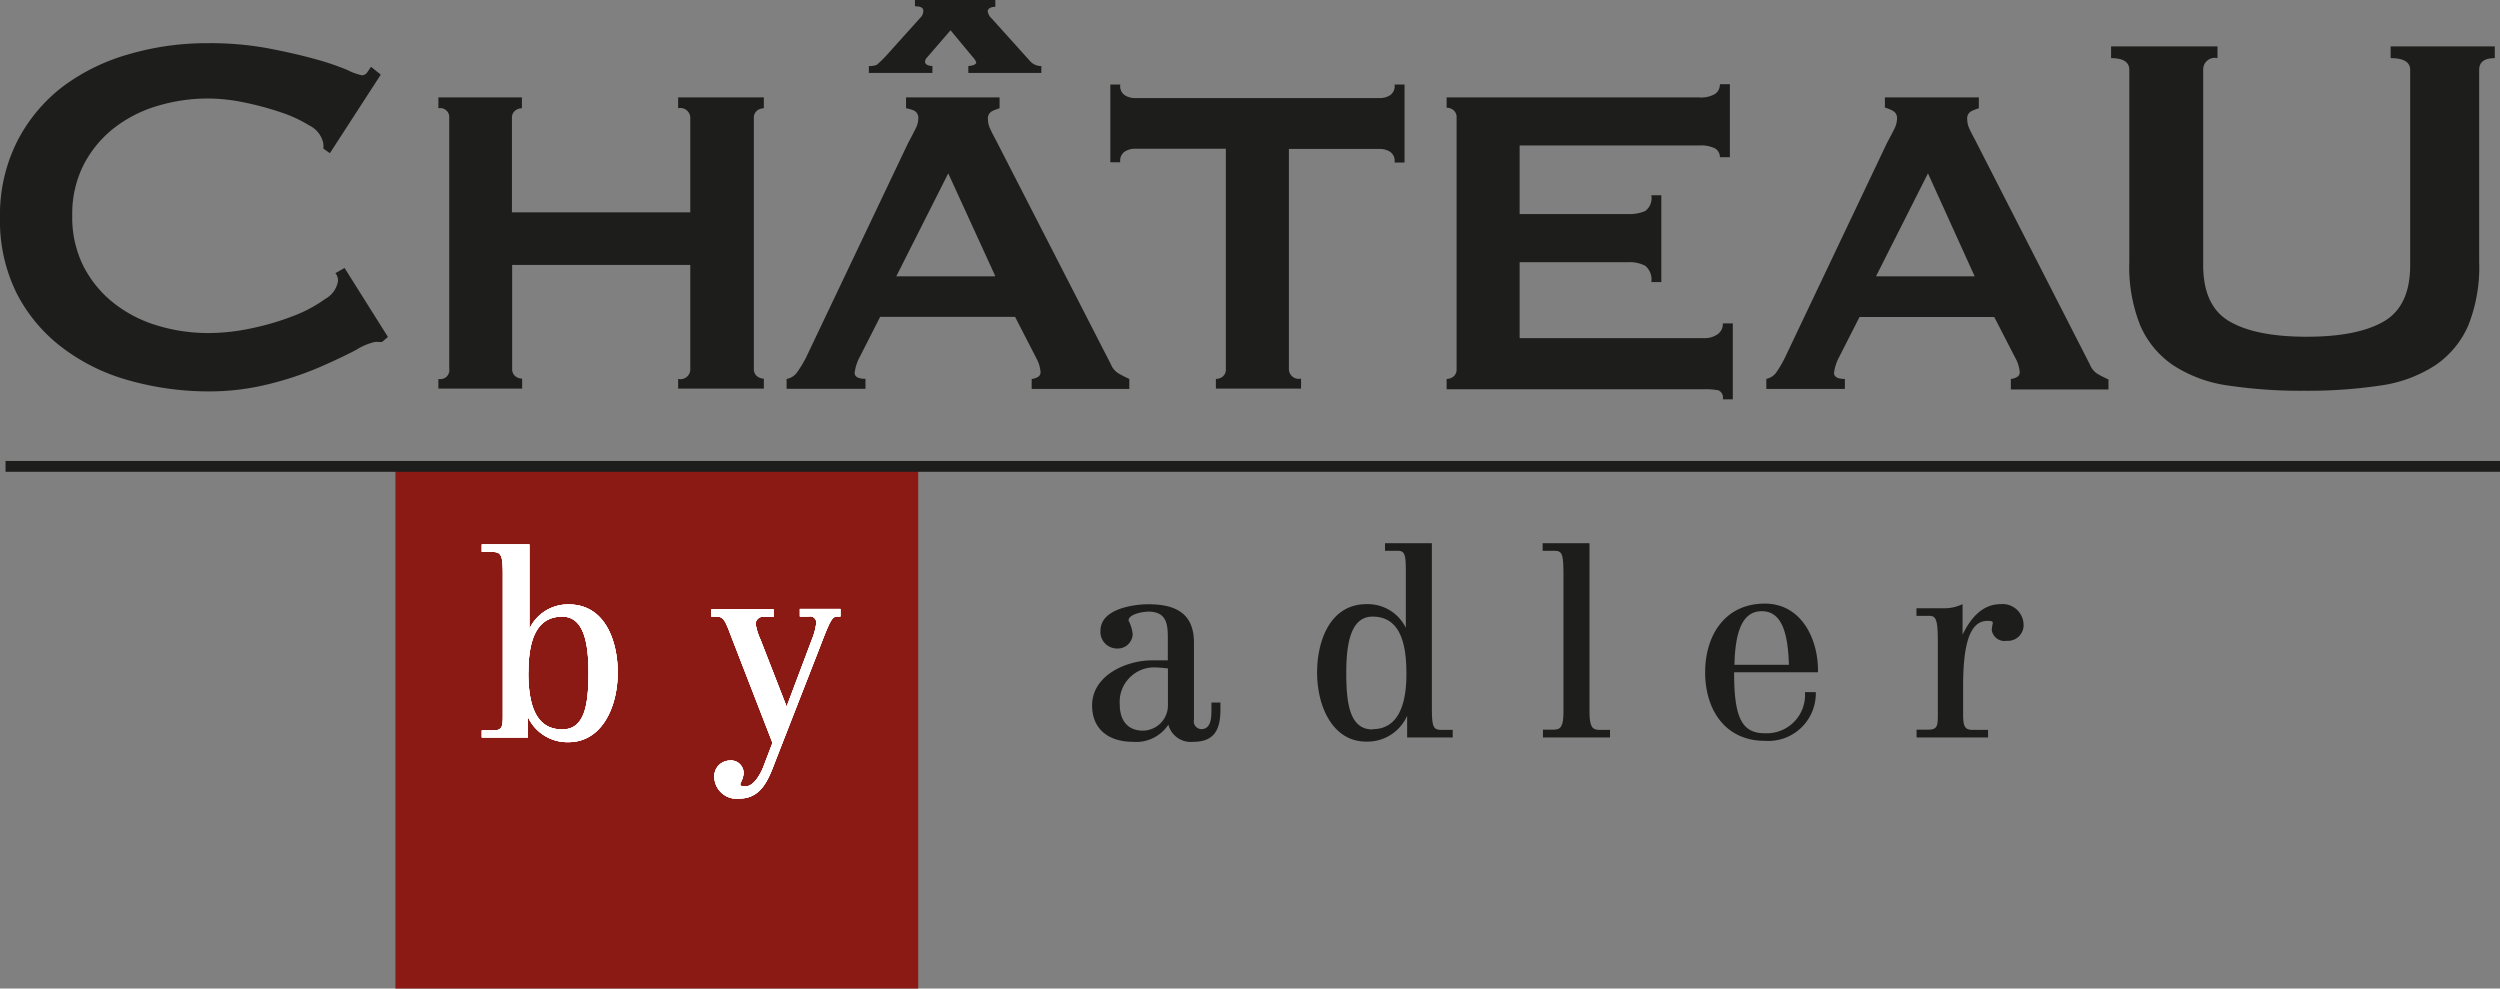
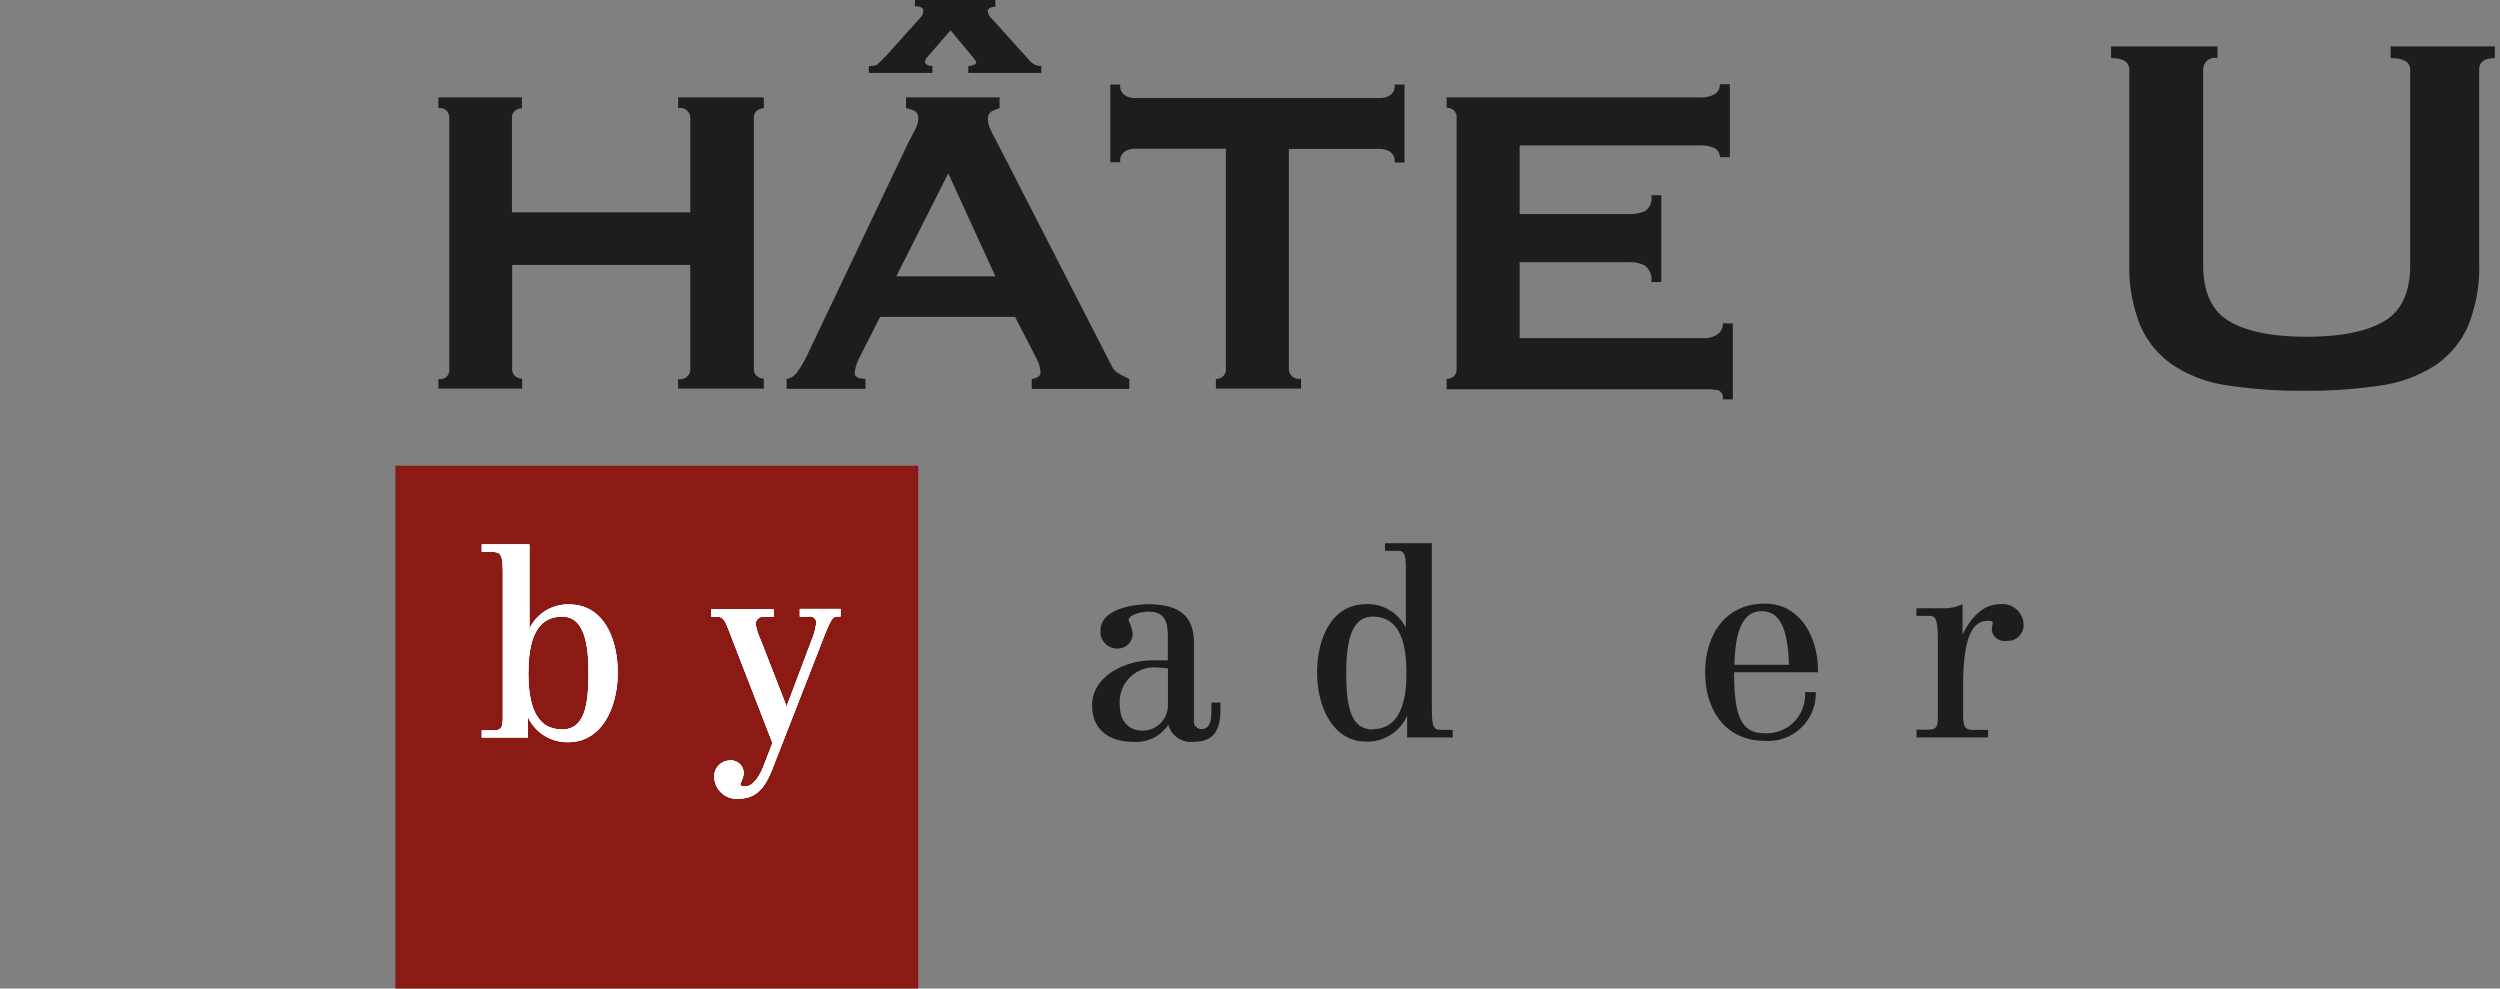
<svg xmlns="http://www.w3.org/2000/svg" preserveAspectRatio="xMinYMin meet" width="230.45" height="91.12" viewBox="0 0 230.45 91.12">
  <rect x="0" y="0" width="230.45" height="91.12" fill="#808080" stroke="none" />
  <defs>
    <style>
            .cls-1{isolation:isolate;}.cls-2{fill:#8c1a14;}.cls-3,.cls-5,.cls-6{mix-blend-mode:multiply;}.cls-4,.cls-5,.cls-6{fill:#1d1d1b;}.cls-5{stroke:#1d1d1b;stroke-miterlimit:3.86;}.cls-6,.cls-7{fill-rule:evenodd;}.cls-7{fill:#fff;}
        </style>
  </defs>
  <title>logo-chateau</title>
  <g class="cls-1">
    <g id="Ebene_1" data-name="Ebene 1">
      <rect class="cls-2" x="36.45" y="42.93" width="48.19" height="48.19" />
      <g class="cls-3">
-         <path class="cls-4" d="M39.81,35.54a1.64,1.64,0,0,1-.33,0,1.73,1.73,0,0,0-.33,0,5.57,5.57,0,0,0-1.71.72q-1.35.72-3.42,1.62a30.2,30.2,0,0,1-4.71,1.56,22.66,22.66,0,0,1-5.52.66,27.17,27.17,0,0,1-7.26-1,18.1,18.1,0,0,1-6.15-3,14.64,14.64,0,0,1-4.23-5,15,15,0,0,1-1.56-7,15.06,15.06,0,0,1,1.56-7A14.85,14.85,0,0,1,10.38,12,18.69,18.69,0,0,1,16.53,9a25.68,25.68,0,0,1,7.26-1,29.45,29.45,0,0,1,5.55.48q2.49,0.48,4.35,1a24,24,0,0,1,2.94,1,5.33,5.33,0,0,0,1.32.48,0.61,0.61,0,0,0,.51-0.3l0.33-.48,0.9,0.72L35,18.14l-0.6-.42a2.19,2.19,0,0,0,0-.36q0-.18-0.09-0.42a2.36,2.36,0,0,0-1.2-1.35,12.38,12.38,0,0,0-2.67-1.23,27.47,27.47,0,0,0-3.36-.9,16.47,16.47,0,0,0-3.27-.36,16.14,16.14,0,0,0-4.83.72,12,12,0,0,0-4,2.1,10.28,10.28,0,0,0-2.73,3.39,10,10,0,0,0-1,4.59,10,10,0,0,0,1,4.59,10.27,10.27,0,0,0,2.73,3.39A12,12,0,0,0,19,34a16.13,16.13,0,0,0,4.83.72,19.21,19.21,0,0,0,4-.45,24.15,24.15,0,0,0,3.84-1.14,12.7,12.7,0,0,0,2.91-1.56,2.31,2.31,0,0,0,1.17-1.65,1.12,1.12,0,0,0-.24-0.72l0.84-.48,4,6.36Z" transform="translate(-4.59 -4.02)" />
        <path class="cls-4" d="M68.22,14.87A0.91,0.91,0,0,0,67.1,14V13H75V14a1,1,0,0,0-.64.23,0.84,0.84,0,0,0-.28.69V38a0.84,0.84,0,0,0,.28.69,1,1,0,0,0,.64.23v0.92H67.1V38.95A0.91,0.91,0,0,0,68.22,38V28.44H51.8V38a0.84,0.84,0,0,0,.28.69,1,1,0,0,0,.64.23v0.92H45V38.95A0.83,0.83,0,0,0,46,38V14.87A0.83,0.83,0,0,0,45,14V13h7.7V14a1,1,0,0,0-.64.23,0.84,0.84,0,0,0-.28.69v8.67H68.22V14.87Z" transform="translate(-4.59 -4.02)" />
        <path class="cls-4" d="M77.1,38.95a1.49,1.49,0,0,0,1-.66A10.93,10.93,0,0,0,78.88,37l9.44-19.84q0.36-.66.64-1.22a2.25,2.25,0,0,0,.28-1,0.75,0.75,0,0,0-.36-0.71A3.06,3.06,0,0,0,88.11,14V13h8.62V14a4.21,4.21,0,0,0-.71.28,0.74,0.74,0,0,0-.36.74,2,2,0,0,0,.18.82q0.18,0.41.54,1.07L107,37.62a1.74,1.74,0,0,0,.69.82,10.37,10.37,0,0,0,1,.51v0.92h-9V38.95a1.21,1.21,0,0,0,.51-0.15,0.49,0.49,0,0,0,.31-0.46A3.18,3.18,0,0,0,100.1,37l-1.94-3.77H85.72l-1.84,3.62a4.27,4.27,0,0,0-.51,1.53q0,0.56,1,.56v0.92H77.1V38.95Zm19.23-9.49L92,20l-4.79,9.49h9.08Z" transform="translate(-4.59 -4.02)" />
        <path class="cls-4" d="M123.4,38a0.91,0.91,0,0,0,1.12.92v0.92h-7.85V38.95a1,1,0,0,0,.64-0.23,0.84,0.84,0,0,0,.28-0.69V17.73h-8.41a1.74,1.74,0,0,0-.89.25,1,1,0,0,0-.43,1h-0.92V11.81h0.92a1,1,0,0,0,.43,1,1.73,1.73,0,0,0,.89.25h22.64a1.73,1.73,0,0,0,.89-0.25,1,1,0,0,0,.43-1h0.92V19h-0.92a1,1,0,0,0-.43-1,1.74,1.74,0,0,0-.89-0.25H123.4V38Z" transform="translate(-4.59 -4.02)" />
        <path class="cls-4" d="M163.13,18.55a0.94,0.94,0,0,0-.43-0.84,2.93,2.93,0,0,0-1.5-.28H144.67v6.32h10a3.61,3.61,0,0,0,1.58-.28,1.49,1.49,0,0,0,.56-1.45h0.92v8h-0.92a1.63,1.63,0,0,0-.56-1.5,3.13,3.13,0,0,0-1.58-.33h-10v7h17a2.06,2.06,0,0,0,1.25-.36,1.14,1.14,0,0,0,.48-1h0.92v7h-0.92A0.74,0.74,0,0,0,163,40a6.25,6.25,0,0,0-1.25-.1H137.94V38.95a1,1,0,0,0,.64-0.23,0.84,0.84,0,0,0,.28-0.69V14.87a0.84,0.84,0,0,0-.28-0.69,1,1,0,0,0-.64-0.23V13H161.2a2.54,2.54,0,0,0,1.5-.33,1.06,1.06,0,0,0,.43-0.89h0.92v6.73h-0.92Z" transform="translate(-4.59 -4.02)" />
-         <path class="cls-4" d="M167.37,38.95a1.49,1.49,0,0,0,1-.66,11,11,0,0,0,.74-1.27l9.43-19.84q0.36-.66.64-1.22a2.25,2.25,0,0,0,.28-1,0.75,0.75,0,0,0-.36-0.71,3.07,3.07,0,0,0-.76-0.31V13H187V14a4.21,4.21,0,0,0-.71.28,0.74,0.74,0,0,0-.36.74,2,2,0,0,0,.18.82q0.18,0.41.54,1.07l10.61,20.76a1.74,1.74,0,0,0,.69.82,10.35,10.35,0,0,0,1,.51v0.92h-9V38.95a1.21,1.21,0,0,0,.51-0.15,0.49,0.49,0,0,0,.31-0.46,3.19,3.19,0,0,0-.41-1.33l-1.94-3.77H176l-1.84,3.62a4.28,4.28,0,0,0-.51,1.53q0,0.56,1,.56v0.92h-7.24V38.95Zm19.23-9.49L182.31,20l-4.79,9.49h9.08Z" transform="translate(-4.59 -4.02)" />
        <path class="cls-4" d="M209,9.38a1.07,1.07,0,0,0-1.32,1.08v18q0,3.78,2.43,5.19t7.11,1.41q4.68,0,7.11-1.41t2.43-5.19v-18q0-1.08-1.8-1.08V8.3h9.6V9.38q-1.44,0-1.44,1.08v17.7a14.54,14.54,0,0,1-1,5.85,8.51,8.51,0,0,1-3.06,3.69A12.4,12.4,0,0,1,224,39.56a45.2,45.2,0,0,1-7,.48,45.2,45.2,0,0,1-7-.48,12.39,12.39,0,0,1-5.07-1.86A8.49,8.49,0,0,1,201.87,34a14.52,14.52,0,0,1-1-5.85V10.46q0-1.08-1.68-1.08V8.3H209V9.38Z" transform="translate(-4.59 -4.02)" />
      </g>
-       <line class="cls-5" x1="0.51" y1="42.99" x2="230.45" y2="42.99" />
      <path class="cls-6" d="M117.1,68.78h-0.84v0.6c0,0.74,0,1.85-.94,1.85a0.71,0.71,0,0,1-.67-0.86v-7.1c0-2.69-1.66-3.55-4.2-3.55-1.27,0-4.42.38-4.42,2.45a1.53,1.53,0,0,0,1.56,1.63A1.37,1.37,0,0,0,109,62.47a3.57,3.57,0,0,0-.38-1.25c0-.62,1.42-0.82,1.82-0.82,1.58,0,1.8,1,1.8,2.33v2.16c-0.48,0-1,0-1.44,0-2.45,0-5.54,1.42-5.54,4.15,0,2.28,1.63,3.36,3.74,3.36a3.56,3.56,0,0,0,3.29-1.58,2.13,2.13,0,0,0,2.3,1.58c2,0,2.5-1.2,2.5-3v-0.6Zm-4.85.26a2.33,2.33,0,0,1-2.3,2.33c-1.46,0-2.14-1-2.14-2.4A3.18,3.18,0,0,1,111,65.54a11.84,11.84,0,0,1,1.25.1V69Z" transform="translate(-4.59 -4.02)" />
      <path class="cls-6" d="M126,66c0,3.26,1.51,6.38,4.51,6.38A4,4,0,0,0,134.3,70h0V72h4.2v-0.7h-1.06c-0.74,0-.86-0.31-0.86-2.06V54.09h-4.32v0.7h1.15c0.67,0,.77.34,0.77,1.87v5.23h0a3.91,3.91,0,0,0-3.62-2.18C127.17,59.71,126,63.14,126,66Zm5.11,5.26c-2.11,0-2.42-2.38-2.42-5.26s0.5-5.14,2.42-5.14,3.12,1.39,3.12,5.14C134.28,69.53,133.13,71.23,131.16,71.23Z" transform="translate(-4.59 -4.02)" />
-       <path class="cls-6" d="M146.73,72H153v-0.7h-1c-0.62,0-.89-0.29-0.89-1.63V54.09h-4.32v0.7h1.06c0.74,0,.86.26,0.86,2.23V69.65c0,1.34-.26,1.63-0.89,1.63h-1V72Z" transform="translate(-4.59 -4.02)" />
      <path class="cls-6" d="M172.17,66c0.07-3-1.49-6.34-4.9-6.34-3.65,0-5.5,2.9-5.5,6.34s1.85,6.31,5.5,6.31a4.38,4.38,0,0,0,4.7-4.49h-1a3.53,3.53,0,0,1-3.72,3.79c-2.16,0-2.81-1.56-2.81-5.62h7.7Zm-7.7-.7c0.07-2.88.65-4.94,2.52-4.94s2.42,2.06,2.5,4.94h-5Z" transform="translate(-4.59 -4.02)" />
      <path class="cls-6" d="M181.18,72h6.67v-0.7h-1.44c-0.72,0-.86-0.36-0.86-1.44V67.25c0-4.34.79-6,2.26-6,0.17,0,.48,0,0.48.19a4.28,4.28,0,0,0-.1.65,1.18,1.18,0,0,0,1.37,1,1.45,1.45,0,0,0,1.56-1.58A1.94,1.94,0,0,0,189,59.71c-1.73,0-2.81,1.39-3.5,2.81h0V59.71a3.89,3.89,0,0,1-1.63.38h-2.62v0.7h1.2c0.65,0,.77.48,0.77,2.5v6.55c0,1,0,1.44-.86,1.44h-1.1V72Z" transform="translate(-4.59 -4.02)" />
      <path class="cls-6" d="M90.54,10.74H84.68V10.11A1.92,1.92,0,0,0,85.41,10a11.41,11.41,0,0,0,.89-0.87l3.14-3.49A0.87,0.87,0,0,0,89.7,5c0-.27-0.26-0.4-0.77-0.4V4h7.41V4.65c-0.47,0-.7.19-0.7,0.42a1.1,1.1,0,0,0,.37.66l3.52,3.91a1.37,1.37,0,0,0,1.05.47v0.63H93.85V10.11q0.73-.07.73-0.35a1.76,1.76,0,0,0-.37-0.54l-2-2.41L90.07,9.29a0.61,0.61,0,0,0-.21.42q0,0.35.68,0.4v0.63Z" transform="translate(-4.59 -4.02)" />
-       <path class="cls-7" d="M61.53,66c0-2.83-1.13-6.26-4.51-6.26A3.91,3.91,0,0,0,53.39,62h0v-7.8H49v0.7h1c0.79,0,.94.31,0.94,2V69.91c0,1,0,1.44-.86,1.44H49V72h4.25V70.1h0A4,4,0,0,0,57,72.43C60,72.43,61.53,69.31,61.53,66Zm-8.23,0c0-3.74,1.2-5.14,3.12-5.14s2.42,2.26,2.42,5.14-0.31,5.26-2.42,5.26S53.29,69.59,53.29,66Z" transform="translate(-4.59 -4.02)" />
      <path class="cls-7" d="M61.53,66c0-2.83-1.13-6.26-4.51-6.26A3.91,3.91,0,0,0,53.39,62h0v-7.8H49v0.7h1c0.79,0,.94.31,0.94,2V69.91c0,1,0,1.44-.86,1.44H49V72h4.25V70.1h0A4,4,0,0,0,57,72.43C60,72.43,61.53,69.31,61.53,66Zm-8.23,0c0-3.74,1.2-5.14,3.12-5.14s2.42,2.26,2.42,5.14-0.31,5.26-2.42,5.26S53.29,69.59,53.29,66Z" transform="translate(-4.59 -4.02)" />
      <path class="cls-7" d="M61.53,66c0-2.83-1.13-6.26-4.51-6.26A3.91,3.91,0,0,0,53.39,62h0v-7.8H49v0.7h1c0.79,0,.94.31,0.94,2V69.91c0,1,0,1.44-.86,1.44H49V72h4.25V70.1h0A4,4,0,0,0,57,72.43C60,72.43,61.53,69.31,61.53,66Zm-8.23,0c0-3.74,1.2-5.14,3.12-5.14s2.42,2.26,2.42,5.14-0.31,5.26-2.42,5.26S53.29,69.59,53.29,66Z" transform="translate(-4.59 -4.02)" />
      <path class="cls-7" d="M61.53,66c0-2.83-1.13-6.26-4.51-6.26A3.91,3.91,0,0,0,53.39,62h0v-7.8H49v0.7h1c0.79,0,.94.31,0.94,2V69.91c0,1,0,1.44-.86,1.44H49V72h4.25V70.1h0A4,4,0,0,0,57,72.43C60,72.43,61.53,69.31,61.53,66Zm-8.23,0c0-3.74,1.2-5.14,3.12-5.14s2.42,2.26,2.42,5.14-0.31,5.26-2.42,5.26S53.29,69.59,53.29,66Z" transform="translate(-4.59 -4.02)" />
      <path class="cls-7" d="M70.16,60.86h0.53c0.65,0,.82.55,1.37,2L75.8,72.5,75,74.59c-0.24.67-.89,1.92-1.68,1.92-0.29,0-.5,0-0.5-0.24a2.72,2.72,0,0,0,.31-0.89,1.16,1.16,0,0,0-1.3-1.25,1.45,1.45,0,0,0-1.39,1.58,2.05,2.05,0,0,0,2.3,1.92c2.16,0,2.76-2,3.43-3.72l4-10.25c1-2.62,1.15-2.81,1.63-2.81h0.26v-0.7H78.32v0.7h0.82a0.57,0.57,0,0,1,.7.55A5.88,5.88,0,0,1,79.42,63L77.1,69.16h0L74.7,63a5.61,5.61,0,0,1-.46-1.49,0.68,0.68,0,0,1,.84-0.62H75.9v-0.7H70.16v0.7Z" transform="translate(-4.59 -4.02)" />
      <path class="cls-7" d="M70.16,60.86h0.53c0.65,0,.82.55,1.37,2L75.8,72.5,75,74.59c-0.24.67-.89,1.92-1.68,1.92-0.29,0-.5,0-0.5-0.24a2.72,2.72,0,0,0,.31-0.89,1.16,1.16,0,0,0-1.3-1.25,1.45,1.45,0,0,0-1.39,1.58,2.05,2.05,0,0,0,2.3,1.92c2.16,0,2.76-2,3.43-3.72l4-10.25c1-2.62,1.15-2.81,1.63-2.81h0.26v-0.7H78.32v0.7h0.82a0.57,0.57,0,0,1,.7.55A5.88,5.88,0,0,1,79.42,63L77.1,69.16h0L74.7,63a5.61,5.61,0,0,1-.46-1.49,0.68,0.68,0,0,1,.84-0.62H75.9v-0.7H70.16v0.7Z" transform="translate(-4.59 -4.02)" />
      <path class="cls-7" d="M70.16,60.86h0.53c0.65,0,.82.55,1.37,2L75.8,72.5,75,74.59c-0.24.67-.89,1.92-1.68,1.92-0.29,0-.5,0-0.5-0.24a2.72,2.72,0,0,0,.31-0.89,1.16,1.16,0,0,0-1.3-1.25,1.45,1.45,0,0,0-1.39,1.58,2.05,2.05,0,0,0,2.3,1.92c2.16,0,2.76-2,3.43-3.72l4-10.25c1-2.62,1.15-2.81,1.63-2.81h0.26v-0.7H78.32v0.7h0.82a0.57,0.57,0,0,1,.7.55A5.88,5.88,0,0,1,79.42,63L77.1,69.16h0L74.7,63a5.61,5.61,0,0,1-.46-1.49,0.68,0.68,0,0,1,.84-0.62H75.9v-0.7H70.16v0.7Z" transform="translate(-4.59 -4.02)" />
      <path class="cls-7" d="M70.16,60.86h0.53c0.65,0,.82.55,1.37,2L75.8,72.5,75,74.59c-0.24.67-.89,1.92-1.68,1.92-0.29,0-.5,0-0.5-0.24a2.72,2.72,0,0,0,.31-0.89,1.16,1.16,0,0,0-1.3-1.25,1.45,1.45,0,0,0-1.39,1.58,2.05,2.05,0,0,0,2.3,1.92c2.16,0,2.76-2,3.43-3.72l4-10.25c1-2.62,1.15-2.81,1.63-2.81h0.26v-0.7H78.32v0.7h0.82a0.57,0.57,0,0,1,.7.55A5.88,5.88,0,0,1,79.42,63L77.1,69.16h0L74.7,63a5.61,5.61,0,0,1-.46-1.49,0.68,0.68,0,0,1,.84-0.62H75.9v-0.7H70.16v0.7Z" transform="translate(-4.59 -4.02)" />
    </g>
  </g>
</svg>